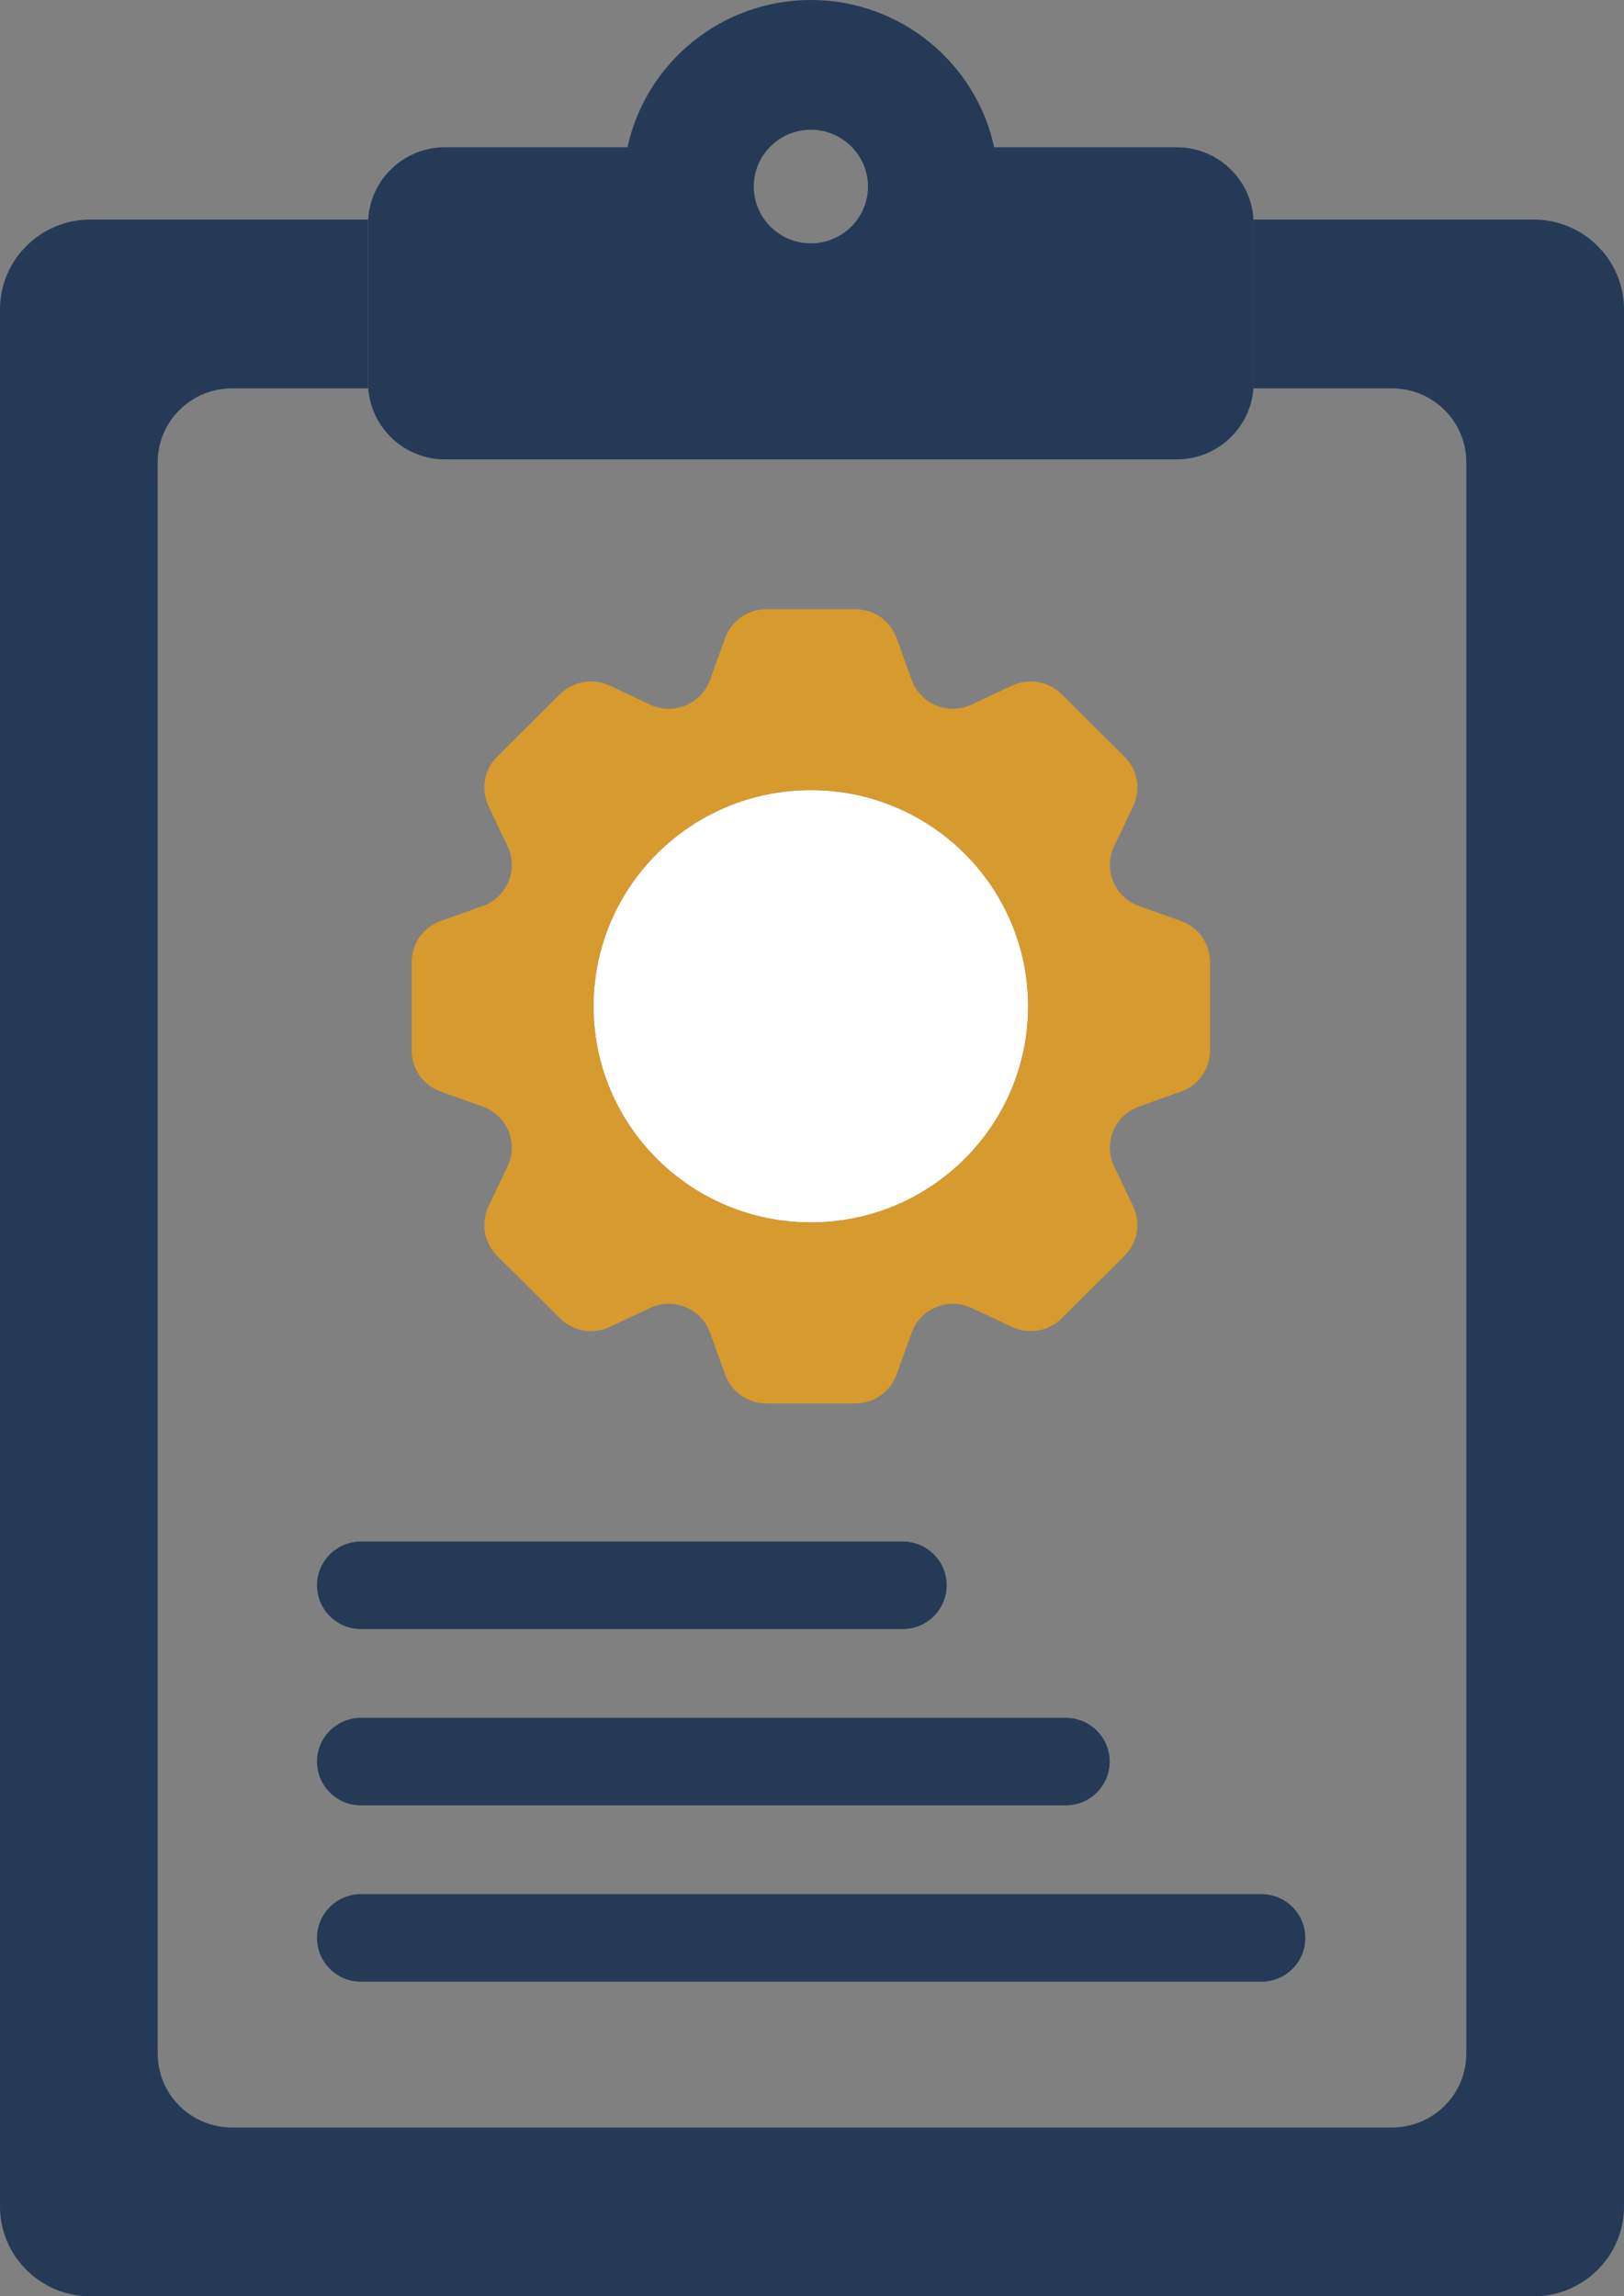
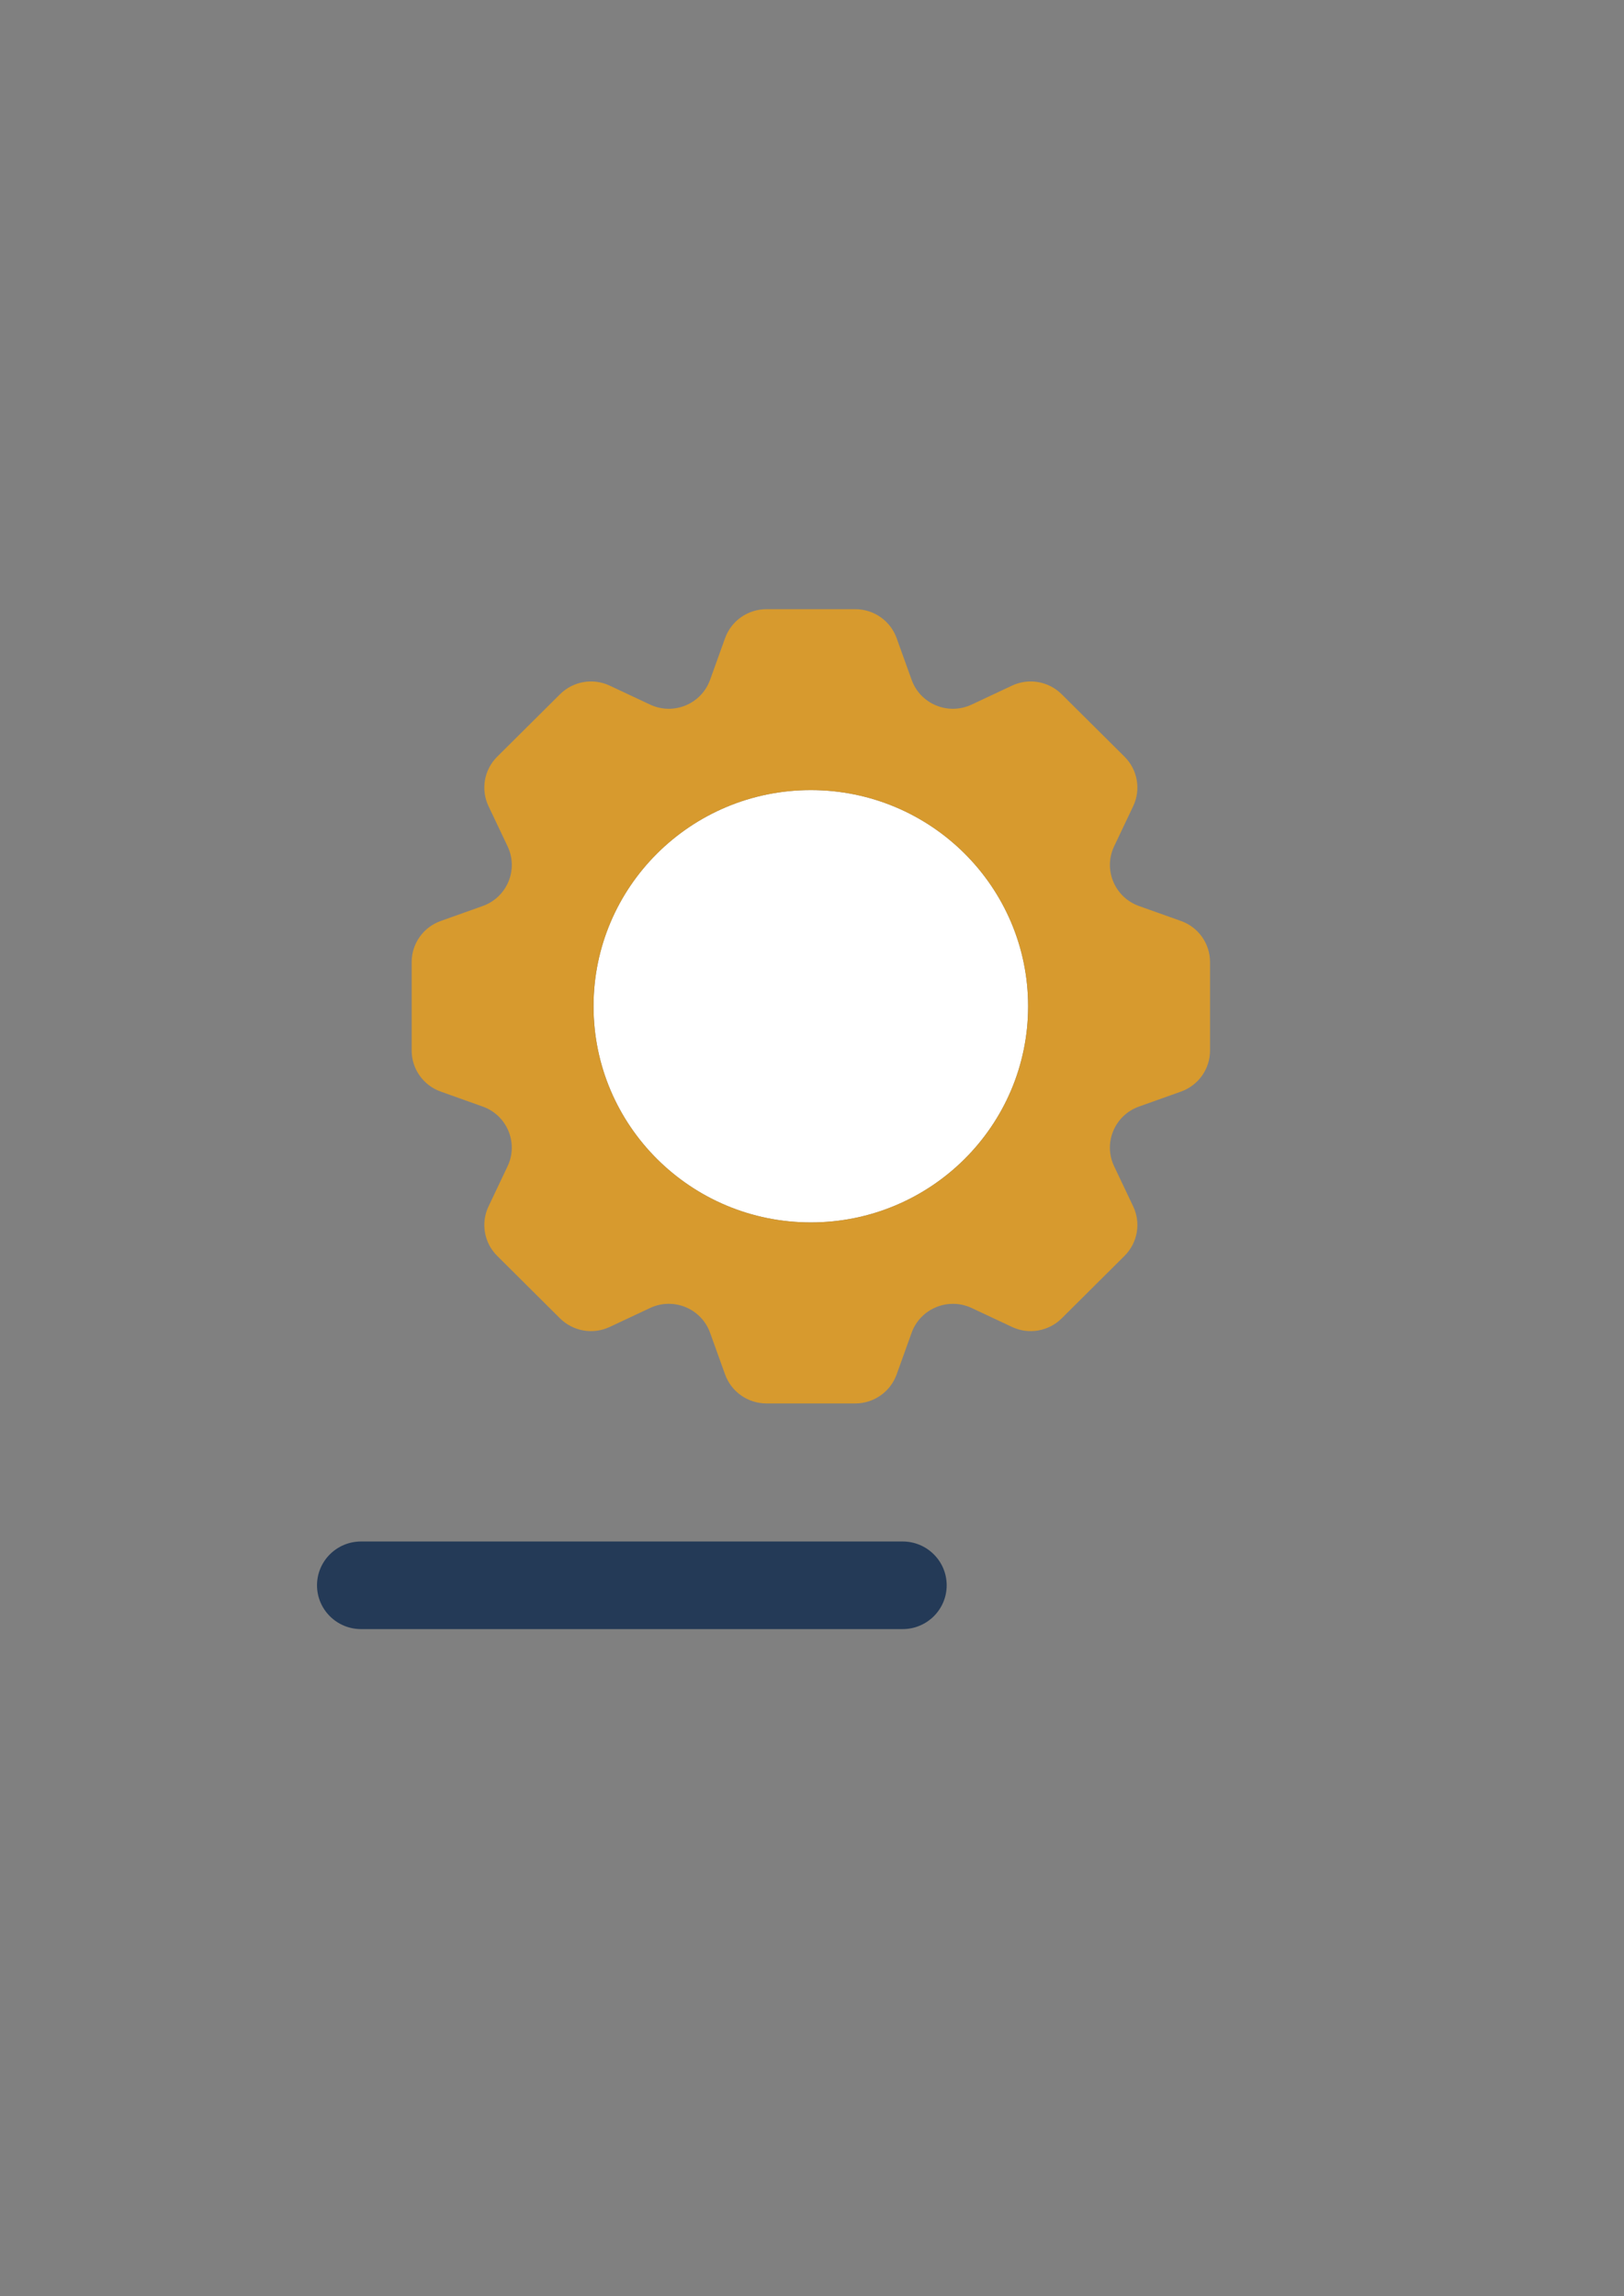
<svg xmlns="http://www.w3.org/2000/svg" width="29" height="41" viewBox="0 0 29 41" fill="none">
  <rect x="0" y="0" width="29" height="41" fill="#808080" stroke="none" />
-   <path d="M22.384 3.92C22.343 3.2 21.744 2.629 21.01 2.629H17.753C17.429 1.128 16.084 0 14.479 0C12.875 0 11.53 1.128 11.206 2.629H7.949C7.216 2.629 6.615 3.2 6.575 3.92C6.573 3.946 6.572 3.972 6.572 3.998V6.833C6.572 6.867 6.574 6.9 6.576 6.933C6.628 7.643 7.223 8.203 7.949 8.203H21.01C21.737 8.203 22.331 7.643 22.383 6.933C22.385 6.9 22.387 6.867 22.387 6.833V3.998C22.387 3.972 22.386 3.946 22.384 3.92ZM13.46 3.331C13.46 3.059 13.568 2.811 13.744 2.629C13.93 2.436 14.191 2.317 14.479 2.317C14.768 2.317 15.029 2.436 15.215 2.629C15.391 2.811 15.5 3.059 15.5 3.331C15.5 3.551 15.429 3.754 15.309 3.92C15.125 4.177 14.821 4.345 14.479 4.345C14.138 4.345 13.834 4.177 13.65 3.92C13.53 3.754 13.46 3.551 13.46 3.331Z" fill="#243A57" />
-   <path d="M29 5.526V39.394C29 40.281 28.277 41 27.385 41H1.615C0.723 41 0 40.281 0 39.394V5.526C0 4.639 0.723 3.92 1.615 3.92H6.574C6.573 3.946 6.572 3.972 6.572 3.999V6.834C6.572 6.867 6.573 6.901 6.576 6.934H4.143C3.41 6.934 2.816 7.524 2.816 8.254V36.666C2.816 37.396 3.41 37.986 4.143 37.986H24.857C25.59 37.986 26.184 37.396 26.184 36.666V8.254C26.184 7.524 25.59 6.934 24.857 6.934H22.382C22.385 6.901 22.386 6.867 22.386 6.834V3.999C22.386 3.972 22.386 3.946 22.384 3.92H27.385C28.277 3.92 29 4.639 29 5.526Z" fill="#243A57" />
  <path d="M14.479 21.826C16.622 21.826 18.359 20.098 18.359 17.966C18.359 15.835 16.622 14.107 14.479 14.107C12.336 14.107 10.599 15.835 10.599 17.966C10.599 20.098 12.336 21.826 14.479 21.826Z" fill="white" />
  <path d="M21.089 16.444L20.34 16.177C19.904 16.022 19.698 15.527 19.895 15.111L20.235 14.395C20.377 14.098 20.315 13.744 20.081 13.511L18.959 12.396C18.725 12.163 18.37 12.101 18.071 12.242L17.351 12.58C16.932 12.777 16.435 12.572 16.279 12.138L16.011 11.393C15.899 11.083 15.604 10.877 15.273 10.877H13.686C13.355 10.877 13.06 11.083 12.948 11.393L12.68 12.138C12.524 12.572 12.026 12.777 11.608 12.58L10.888 12.242C10.589 12.101 10.234 12.163 10 12.396L8.878 13.511C8.644 13.744 8.582 14.098 8.724 14.395L9.064 15.111C9.262 15.527 9.055 16.022 8.619 16.177L7.87 16.444C7.558 16.555 7.351 16.849 7.351 17.178V18.756C7.351 19.085 7.558 19.379 7.87 19.49L8.619 19.757C9.055 19.912 9.261 20.407 9.064 20.823L8.724 21.539C8.582 21.837 8.644 22.19 8.878 22.423L10 23.539C10.234 23.771 10.589 23.833 10.888 23.692L11.608 23.354C12.027 23.157 12.524 23.363 12.68 23.796L12.948 24.541C13.06 24.851 13.355 25.058 13.686 25.058H15.273C15.604 25.058 15.899 24.851 16.011 24.541L16.279 23.796C16.435 23.363 16.933 23.158 17.351 23.354L18.071 23.692C18.37 23.833 18.725 23.771 18.959 23.539L20.081 22.423C20.315 22.19 20.377 21.836 20.235 21.539L19.895 20.823C19.697 20.407 19.904 19.912 20.34 19.757L21.089 19.49C21.401 19.379 21.608 19.085 21.608 18.756V17.178C21.608 16.849 21.401 16.555 21.089 16.444ZM14.479 21.826C12.336 21.826 10.599 20.098 10.599 17.967C10.599 15.836 12.336 14.107 14.479 14.107C16.622 14.107 18.359 15.835 18.359 17.967C18.359 20.099 16.622 21.826 14.479 21.826Z" fill="#D79A2E" />
  <path d="M16.119 29.087H6.447C6.013 29.087 5.661 28.737 5.661 28.305C5.661 27.873 6.013 27.523 6.447 27.523H16.119C16.553 27.523 16.905 27.873 16.905 28.305C16.905 28.737 16.553 29.087 16.119 29.087Z" fill="#243A57" />
-   <path d="M19.03 32.235H6.447C6.013 32.235 5.661 31.885 5.661 31.453C5.661 31.021 6.013 30.671 6.447 30.671H19.03C19.464 30.671 19.816 31.021 19.816 31.453C19.816 31.885 19.464 32.235 19.03 32.235Z" fill="#243A57" />
-   <path d="M22.523 35.383H6.447C6.013 35.383 5.661 35.033 5.661 34.601C5.661 34.169 6.013 33.819 6.447 33.819H22.523C22.958 33.819 23.309 34.169 23.309 34.601C23.309 35.033 22.958 35.383 22.523 35.383Z" fill="#243A57" />
</svg>